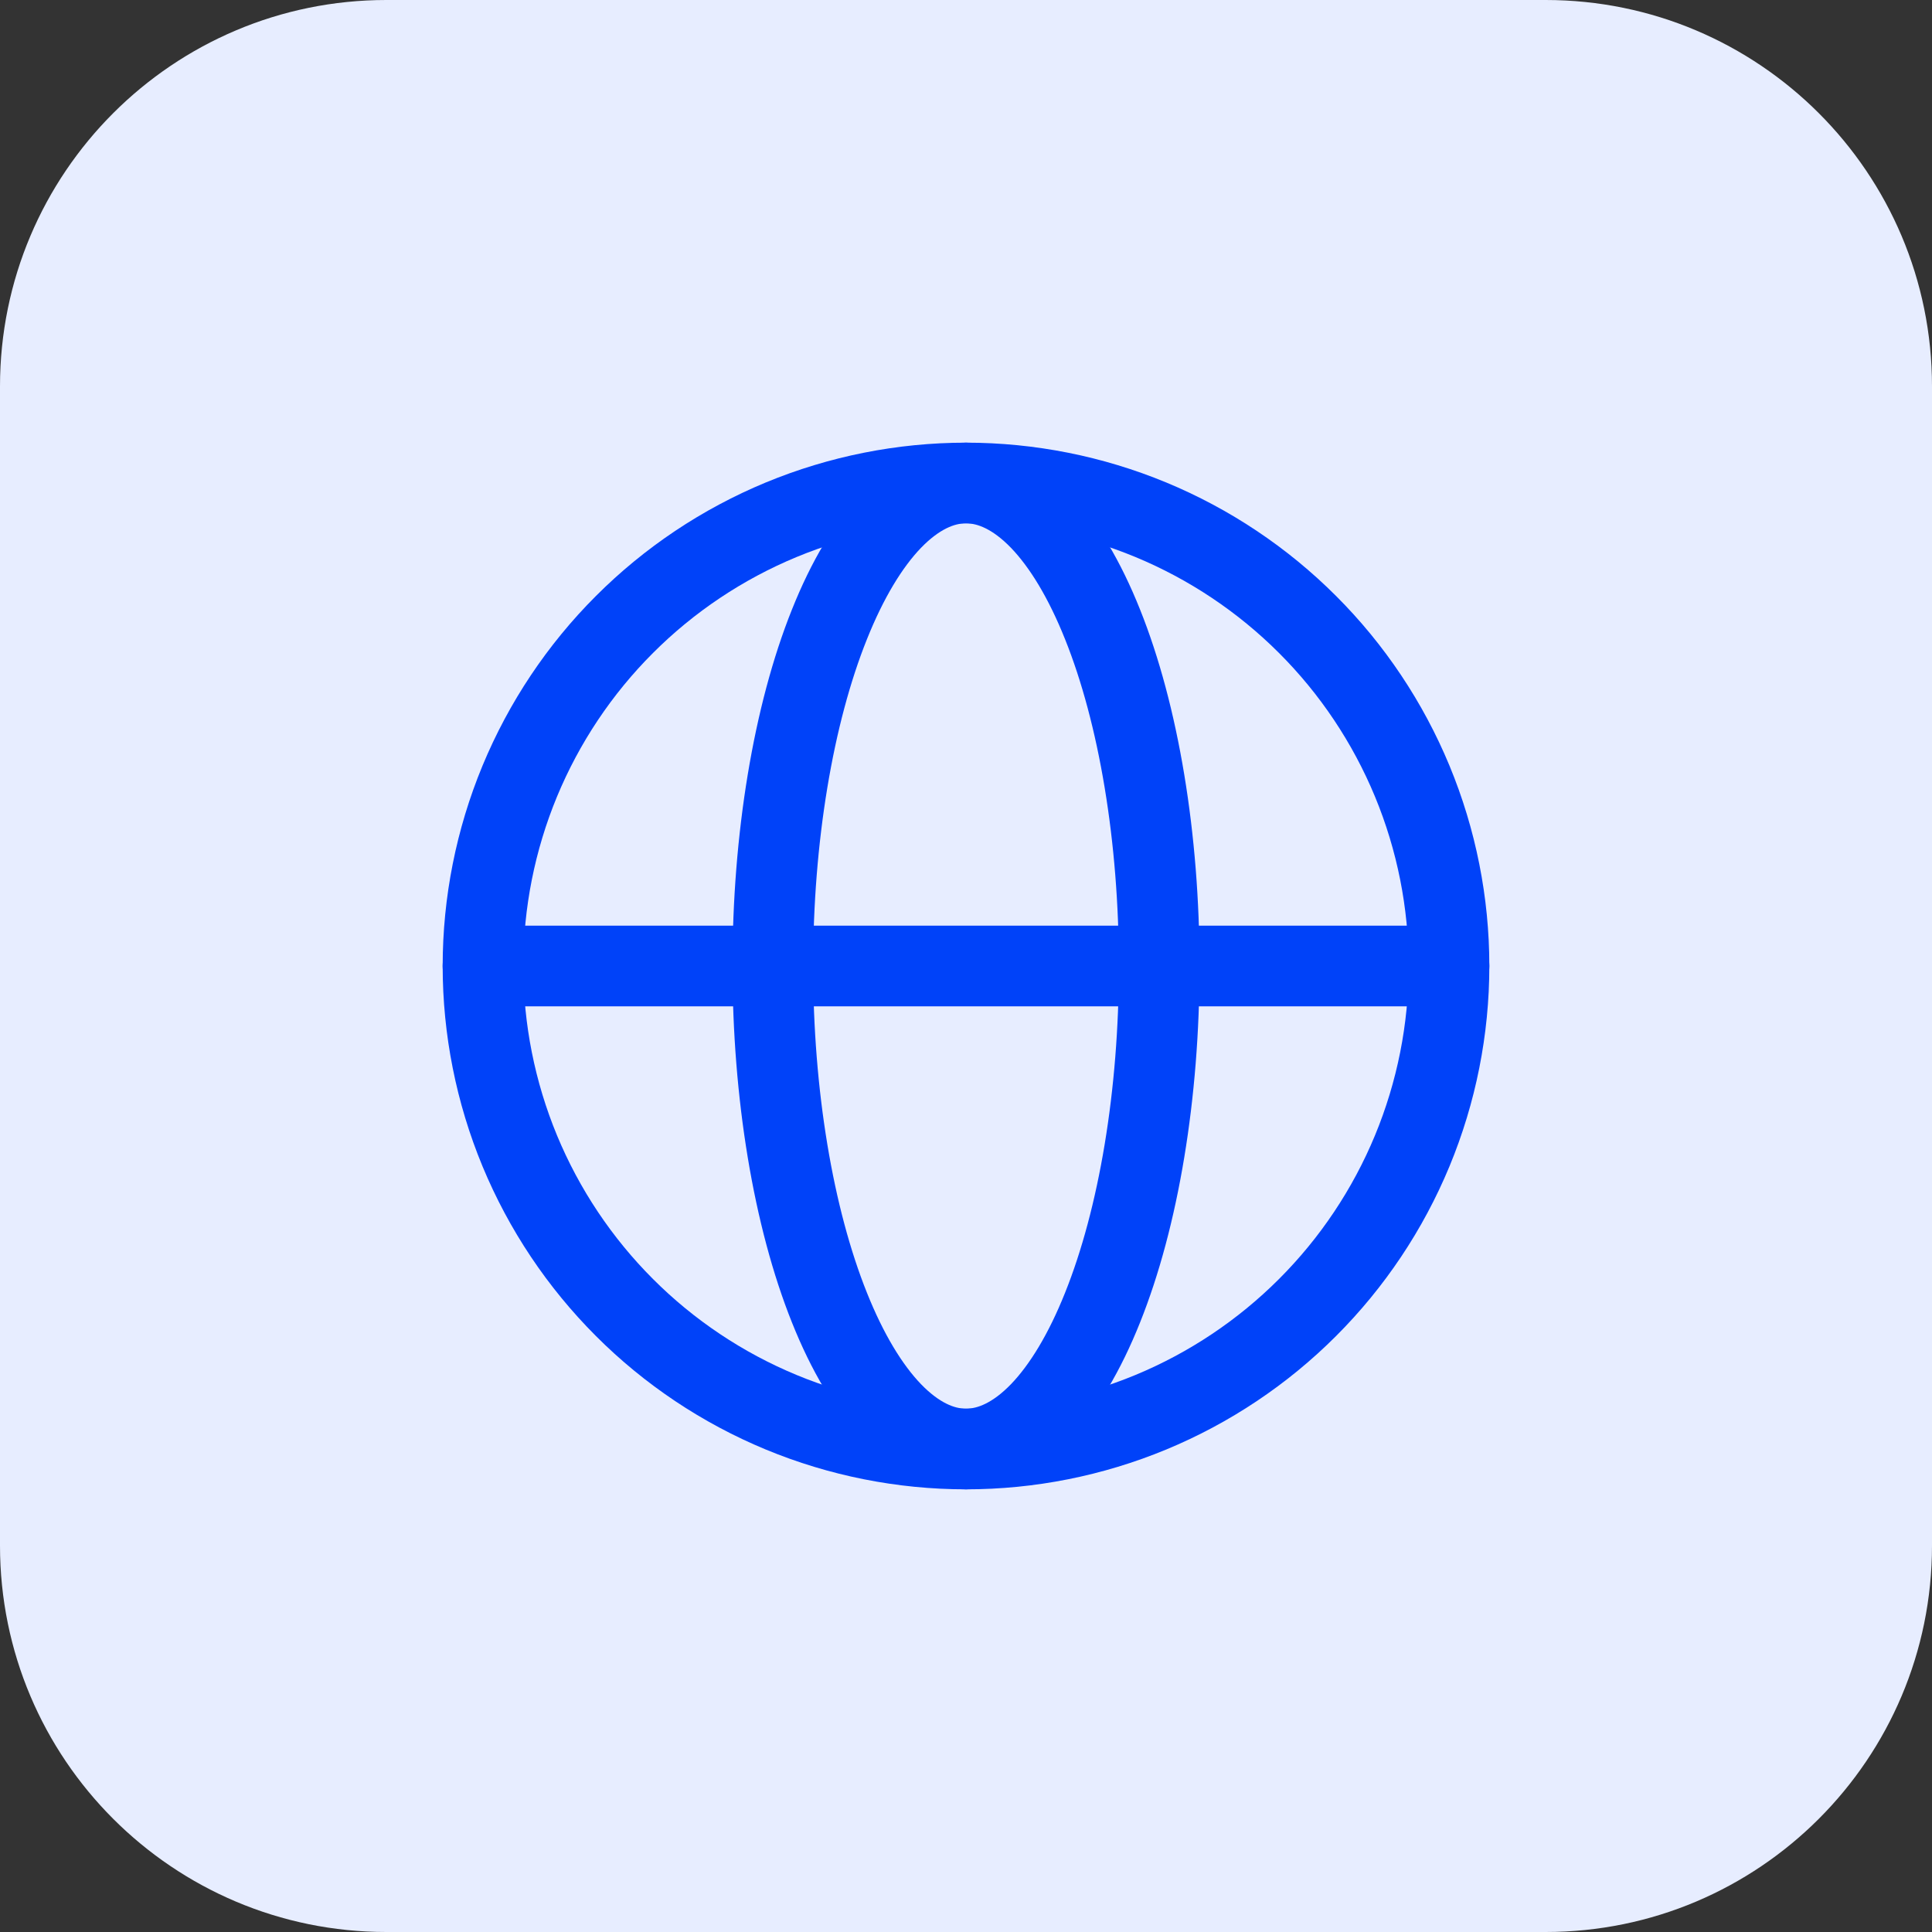
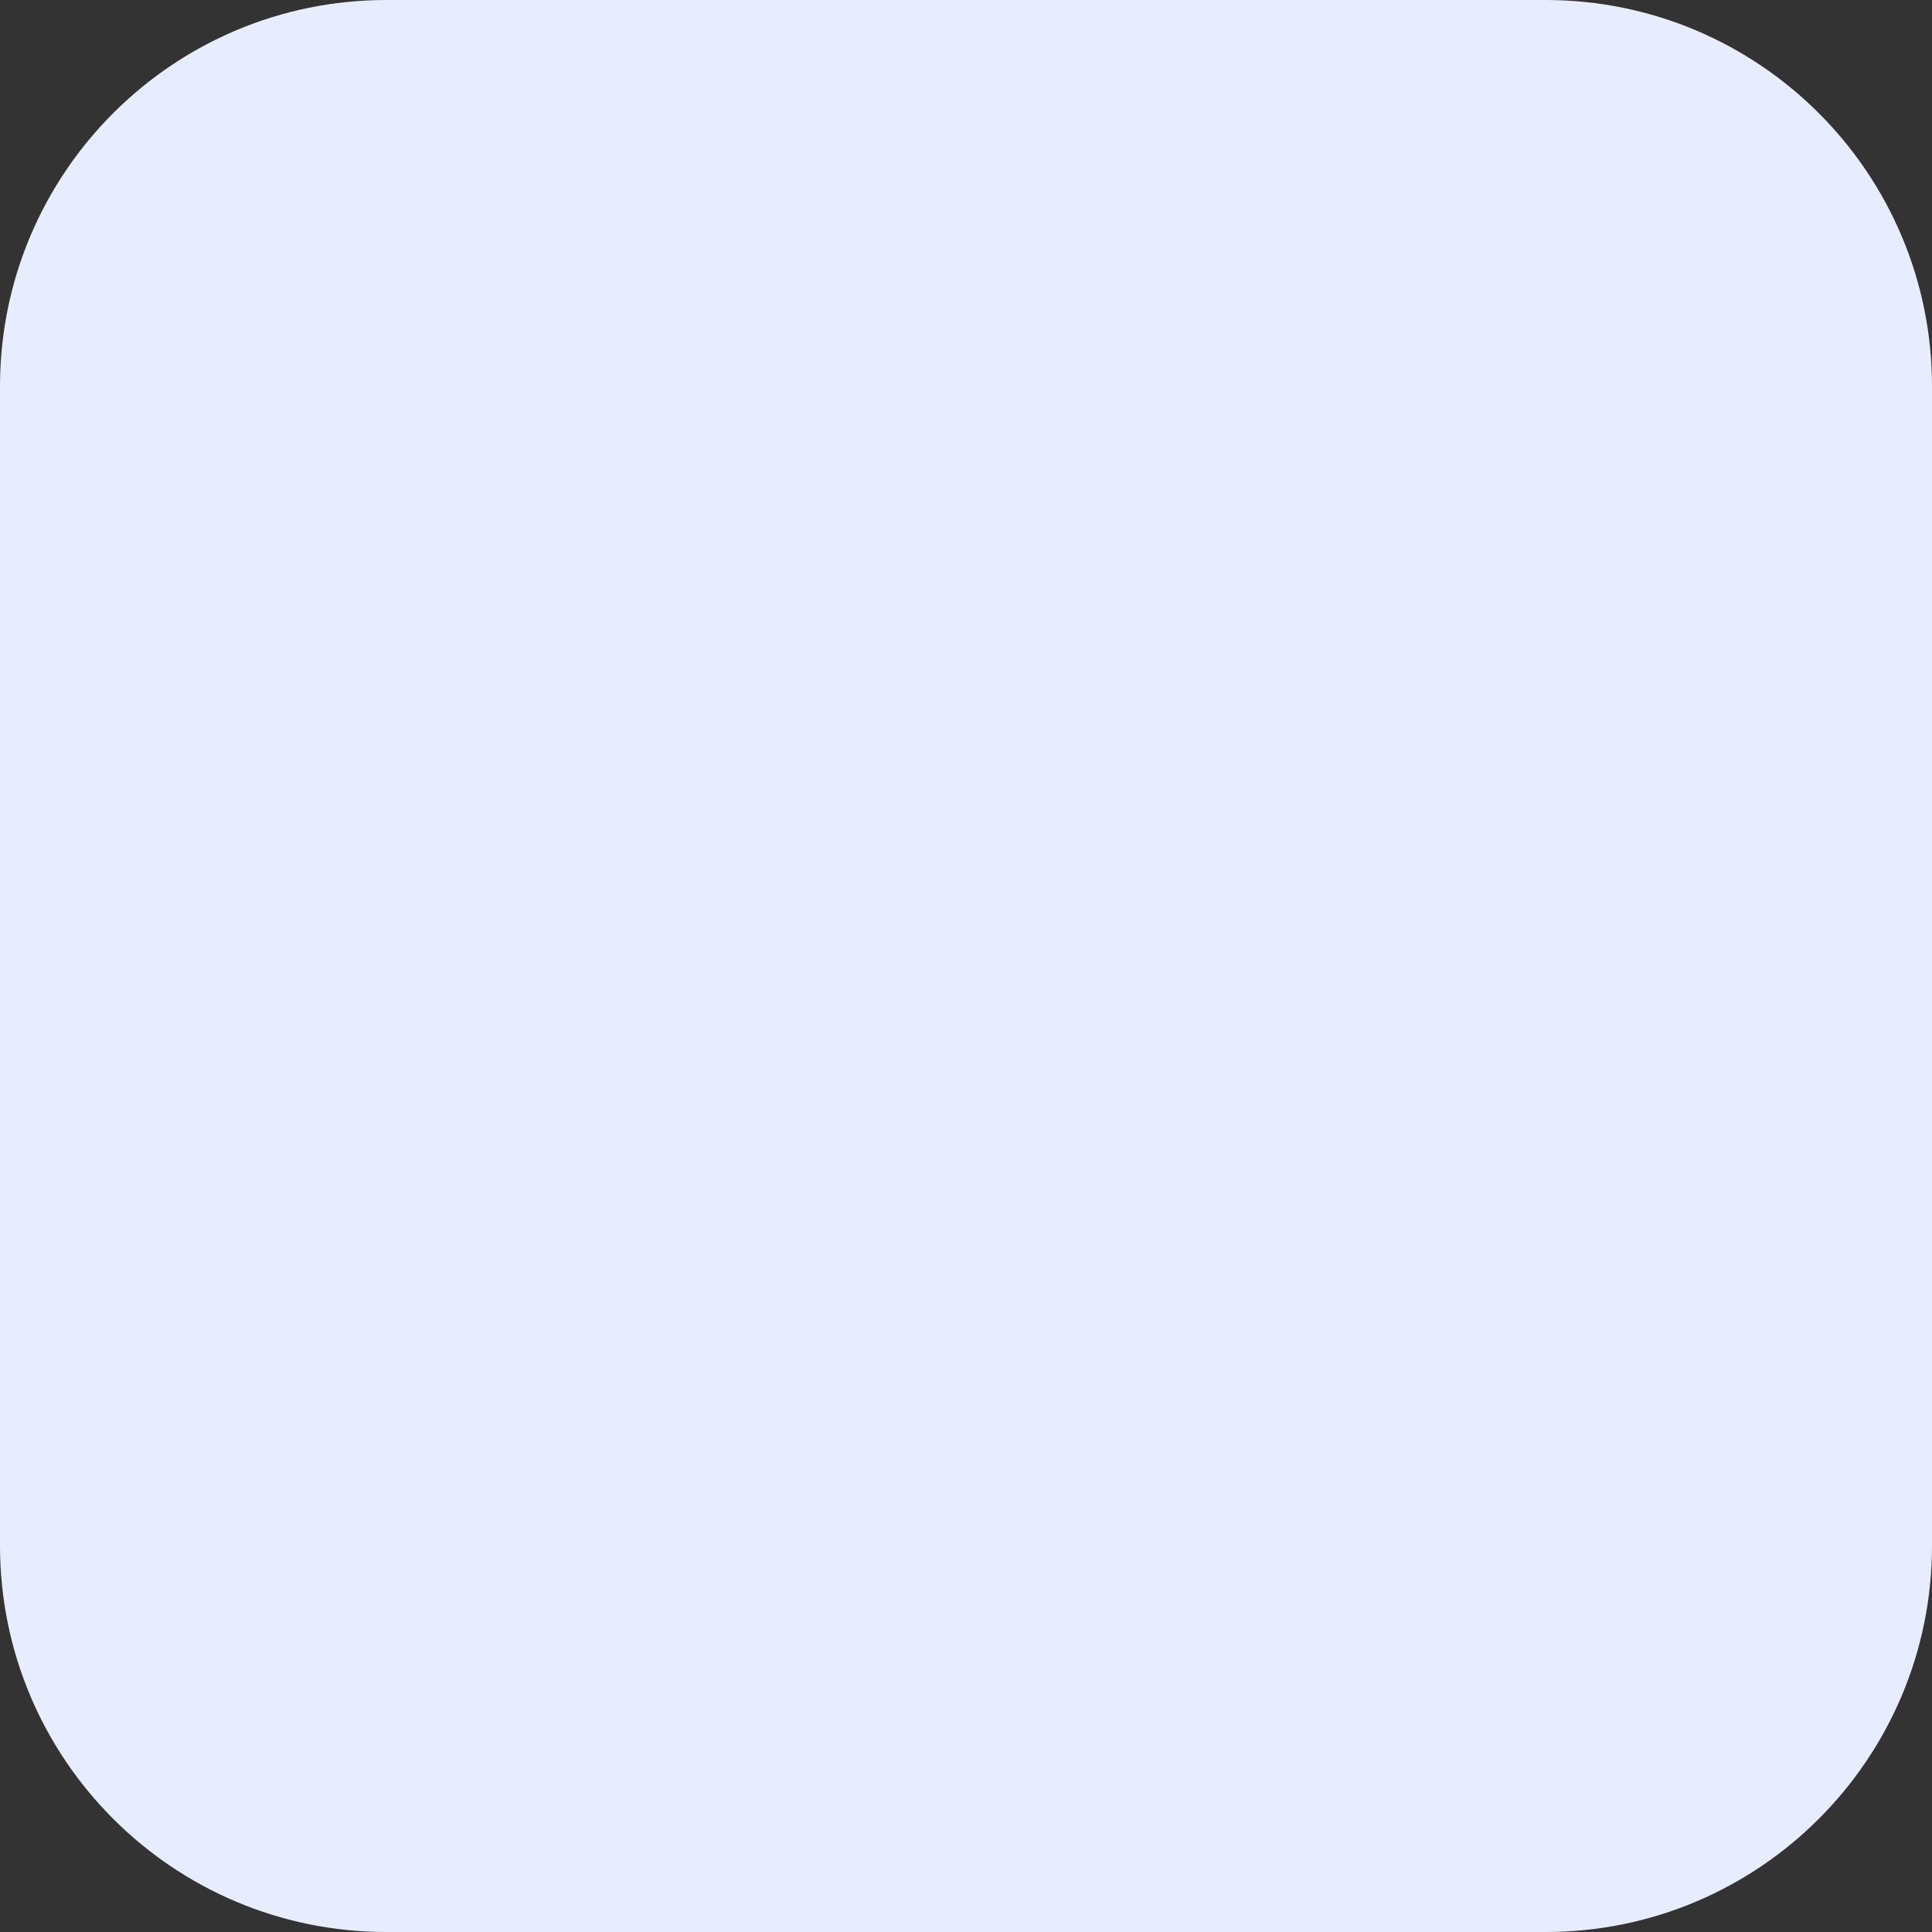
<svg xmlns="http://www.w3.org/2000/svg" width="40" height="40" viewBox="0 0 40 40" fill="none">
  <rect x="0" y="0" width="40" height="40" fill="#333333" stroke="none" />
  <path d="M0 8C0 3.582 3.582 0 8 0H32C36.418 0 40 3.582 40 8V32C40 36.418 36.418 40 32 40H8C3.582 40 0 36.418 0 32V8Z" fill="#E7EDFF" />
-   <path d="M30 20C30 21.313 29.741 22.614 29.239 23.827C28.736 25.04 28 26.142 27.071 27.071C26.142 28 25.04 28.736 23.827 29.239C22.614 29.741 21.313 30 20 30C18.687 30 17.386 29.741 16.173 29.239C14.96 28.736 13.857 28 12.929 27.071C12 26.142 11.264 25.04 10.761 23.827C10.259 22.614 10 21.313 10 20C10 18.687 10.259 17.386 10.761 16.173C11.264 14.96 12 13.857 12.929 12.929C13.857 12 14.96 11.264 16.173 10.761C17.386 10.259 18.687 10 20 10C21.313 10 22.614 10.259 23.827 10.761C25.04 11.264 26.142 12 27.071 12.929C28 13.857 28.736 14.96 29.239 16.173C29.741 17.386 30 18.687 30 20L30 20Z" stroke="#0042F9" stroke-width="1.67" stroke-linecap="round" stroke-linejoin="round" />
-   <path d="M24 20C24 21.313 23.896 22.614 23.695 23.827C23.494 25.04 23.2 26.142 22.828 27.071C22.457 28 22.016 28.736 21.531 29.239C21.045 29.741 20.525 30 20 30C19.475 30 18.955 29.741 18.469 29.239C17.984 28.736 17.543 28 17.172 27.071C16.8 26.142 16.506 25.04 16.305 23.827C16.104 22.614 16 21.313 16 20C16 18.687 16.104 17.386 16.305 16.173C16.506 14.96 16.8 13.857 17.172 12.929C17.543 12 17.984 11.264 18.469 10.761C18.955 10.259 19.475 10 20 10C20.525 10 21.045 10.259 21.531 10.761C22.016 11.264 22.457 12 22.828 12.929C23.2 13.857 23.494 14.96 23.695 16.173C23.896 17.386 24 18.687 24 20L24 20Z" stroke="#0042F9" stroke-width="1.67" stroke-linecap="round" stroke-linejoin="round" />
-   <path d="M10 20H30" stroke="#0042F9" stroke-width="1.67" stroke-linecap="round" stroke-linejoin="round" />
</svg>